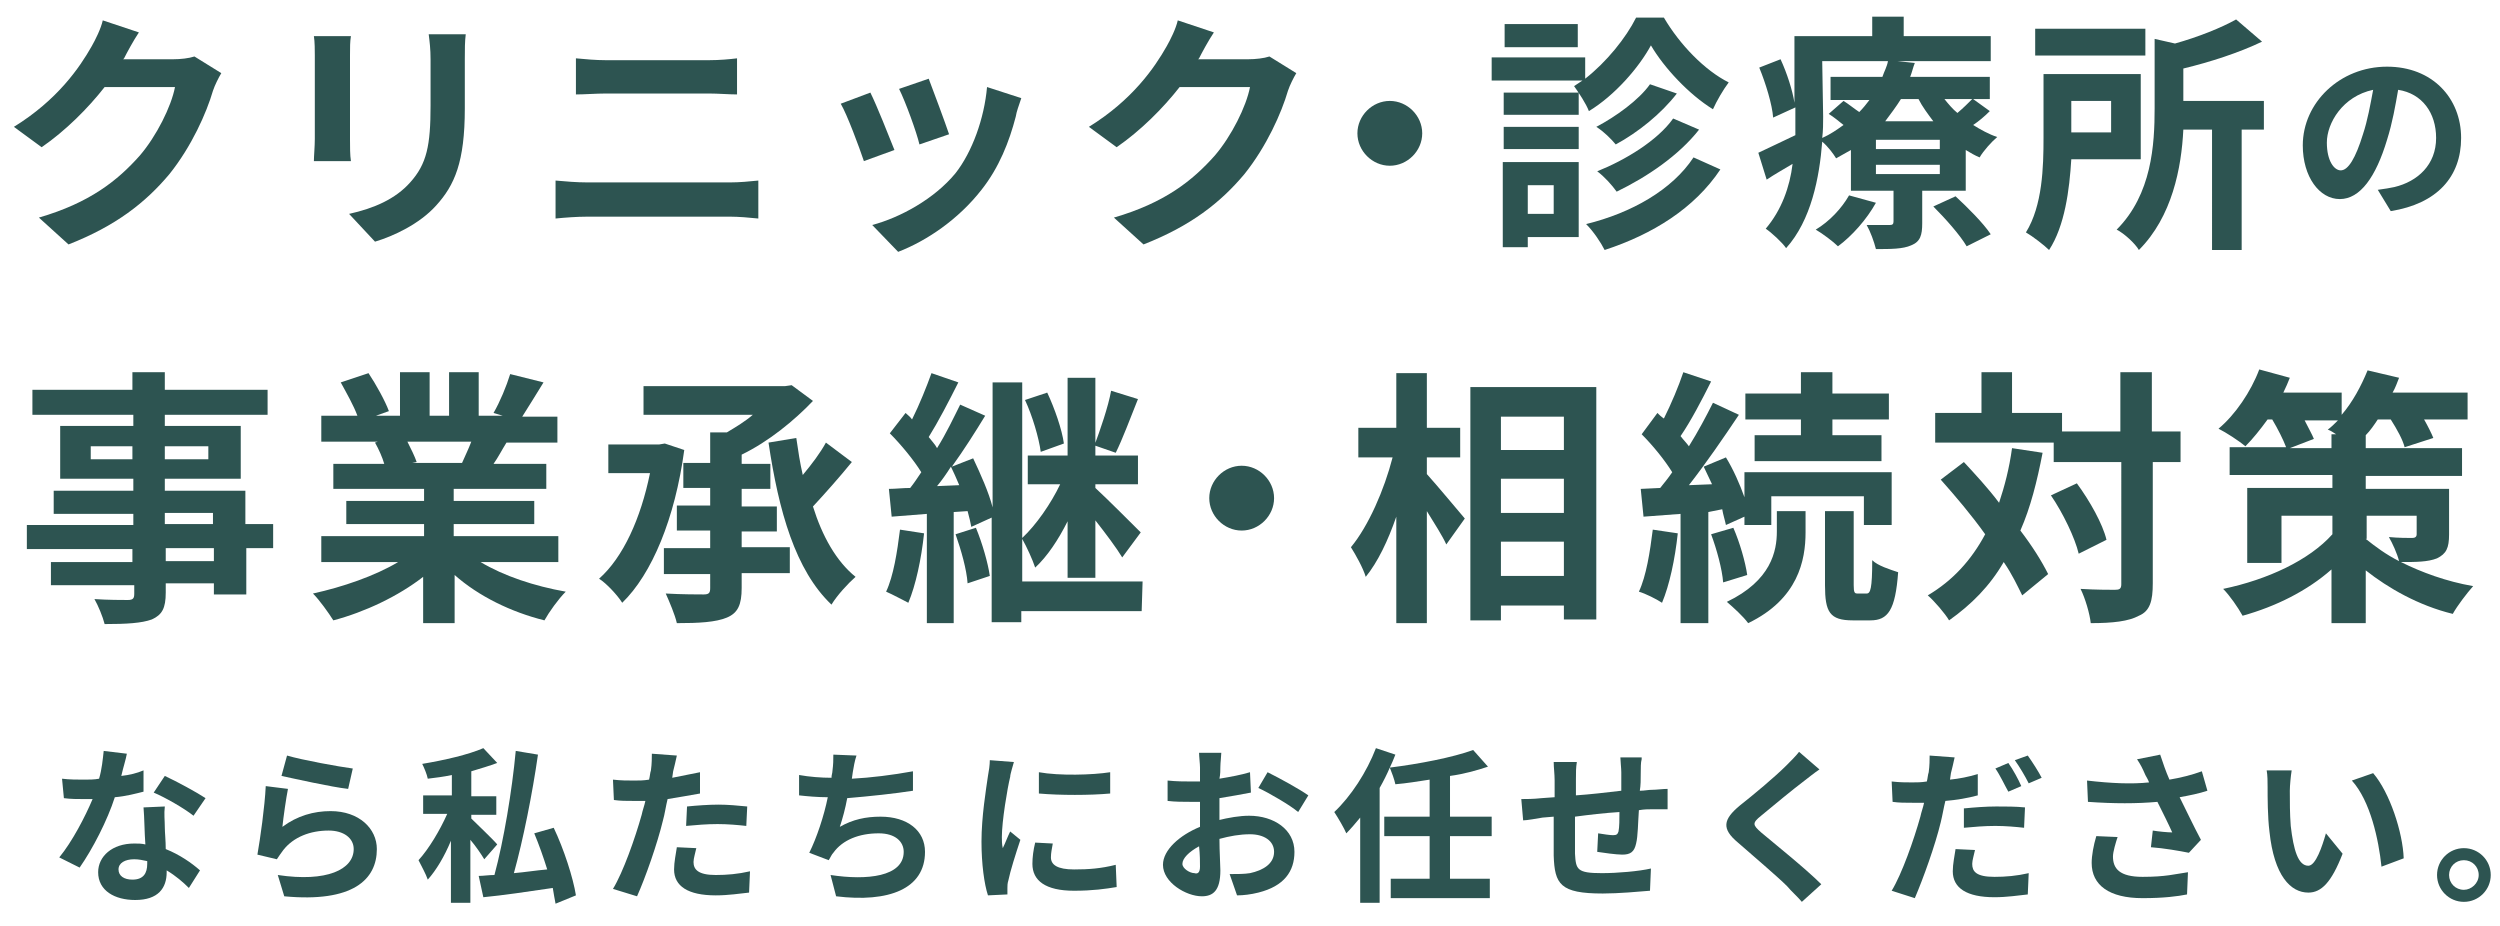
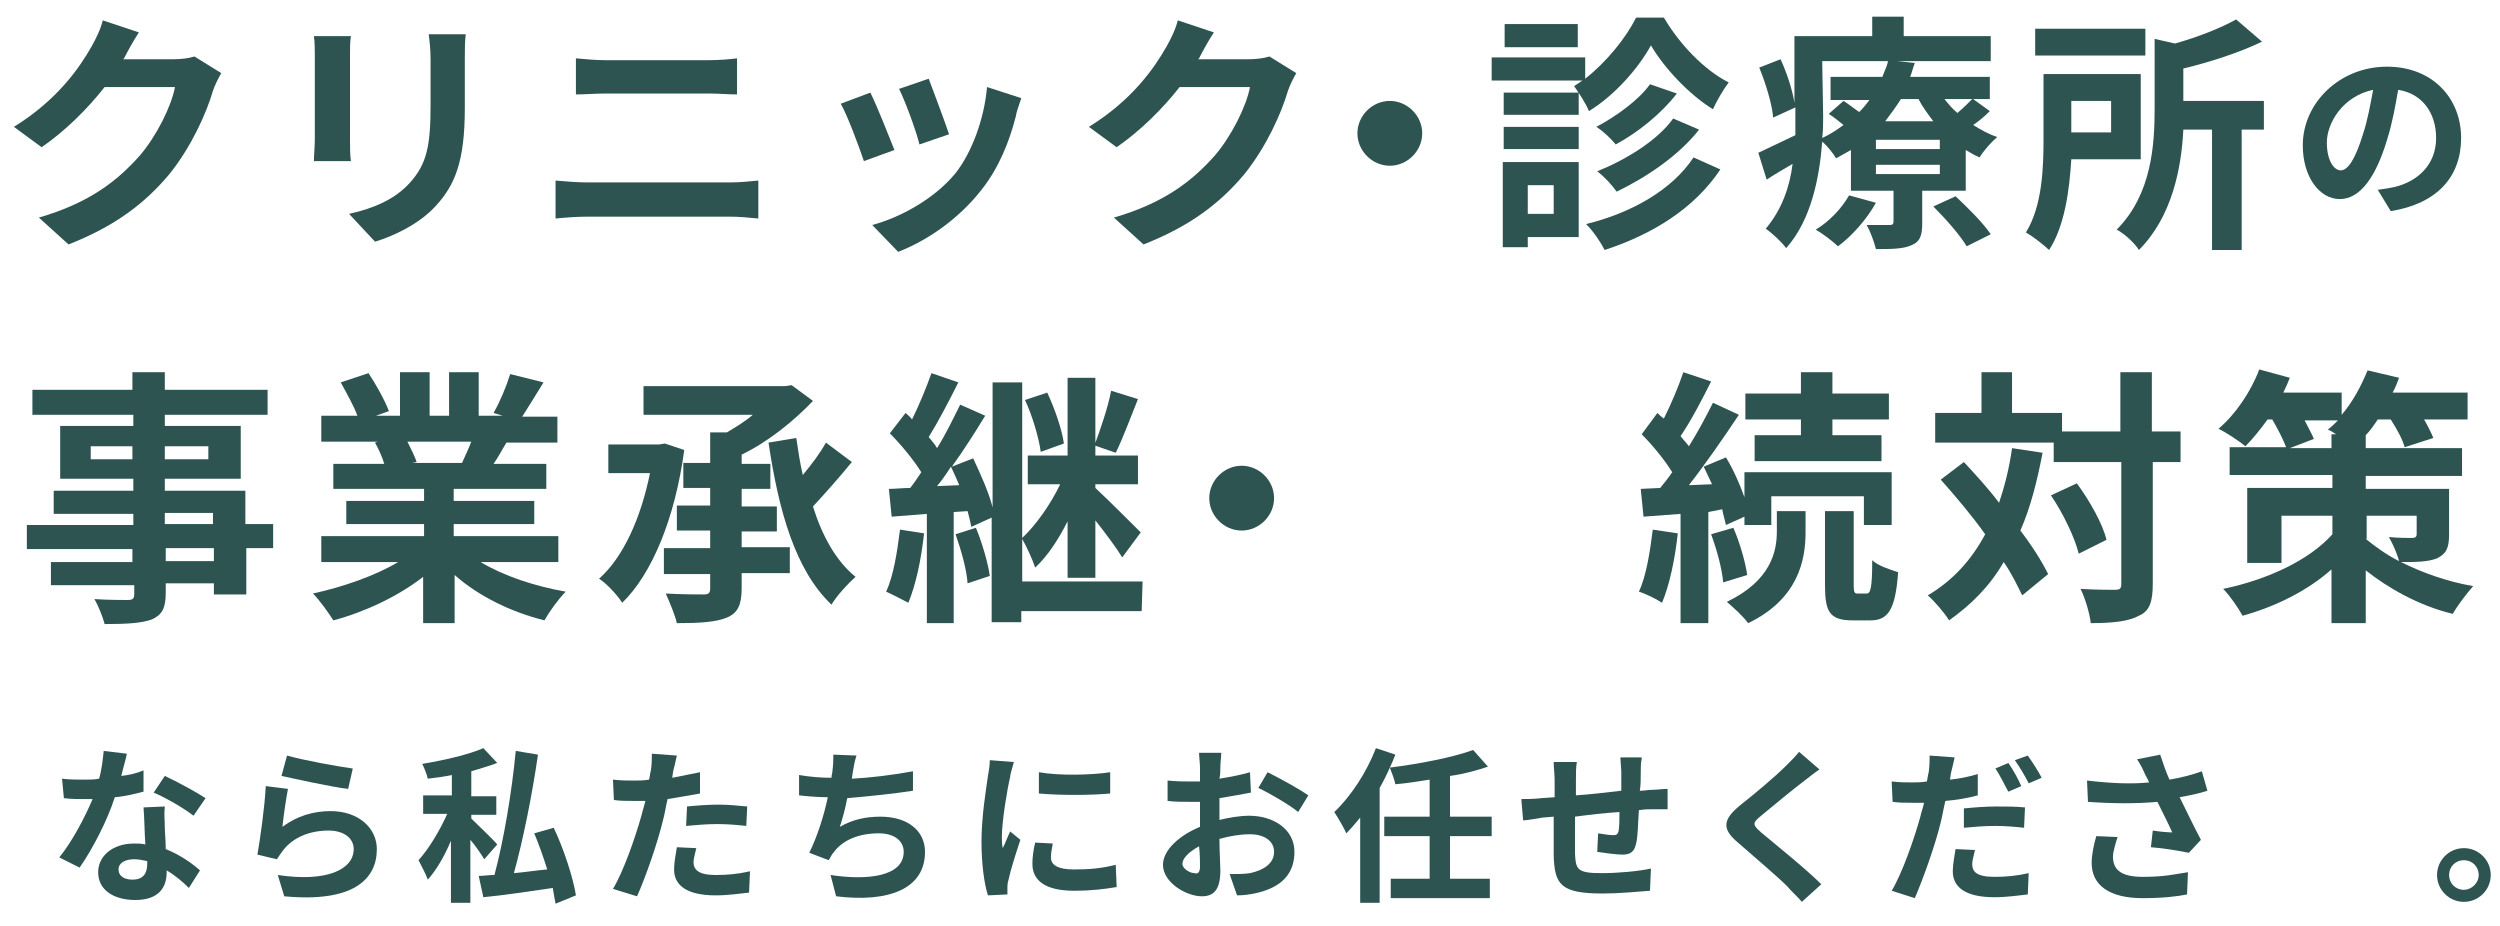
<svg xmlns="http://www.w3.org/2000/svg" version="1.1" id="レイヤー_1" x="0px" y="0px" viewBox="0 0 270 100" style="enable-background:new 0 0 270 100;" xml:space="preserve">
  <style type="text/css">
	.st0{fill:#2D5451;}
</style>
  <g>
    <path class="st0" d="M23.9,7.9c-0.3,0.5-0.7,1.3-0.9,1.9c-0.7,2.4-2.3,6-4.7,9c-2.6,3.1-5.8,5.6-10.9,7.6l-3.2-2.9   c5.5-1.6,8.5-4,10.9-6.7c1.8-2.1,3.4-5.3,3.8-7.4h-7.6c-1.8,2.3-4.2,4.7-6.8,6.5l-3-2.2C6.2,10.8,8.6,7.3,9.9,5   c0.4-0.7,1-1.9,1.2-2.8L15,3.5c-0.6,0.9-1.3,2.2-1.6,2.8l-0.1,0.1h5.4c0.8,0,1.7-0.1,2.3-0.3L23.9,7.9z" />
    <path class="st0" d="M37.9,3.9c-0.1,0.6-0.1,1.2-0.1,2.1v9.1c0,0.7,0,1.7,0.1,2.3h-4c0-0.5,0.1-1.6,0.1-2.4V6c0-0.5,0-1.5-0.1-2.1   H37.9z M50.3,3.7c-0.1,0.8-0.1,1.6-0.1,2.7v5.3c0,5.8-1.1,8.3-3.1,10.5c-1.8,2-4.6,3.3-6.6,3.9l-2.8-3c2.7-0.6,5-1.6,6.6-3.4   c1.8-2,2.2-4,2.2-8.3v-5c0-1.1-0.1-1.9-0.2-2.7H50.3z" />
    <path class="st0" d="M60,19.5c1.1,0.1,2.3,0.2,3.4,0.2h15.5c0.9,0,2.1-0.1,3-0.2v4.1c-0.9-0.1-2.2-0.2-3-0.2H63.4   c-1.1,0-2.4,0.1-3.4,0.2V19.5z M62.2,6.3c1,0.1,2.2,0.2,3.2,0.2h11.2c1.1,0,2.2-0.1,3-0.2v3.9c-0.8,0-2.1-0.1-3-0.1H65.4   c-1,0-2.3,0.1-3.2,0.1V6.3z" />
    <path class="st0" d="M96.6,16.2l-3.3,1.2c-0.5-1.5-1.8-5-2.5-6.2L94,10C94.7,11.4,96,14.7,96.6,16.2z M110.3,10.6   c-0.3,0.9-0.5,1.4-0.6,2c-0.7,2.7-1.8,5.5-3.7,7.9c-2.5,3.2-5.9,5.5-9,6.7l-2.8-2.9c3-0.8,6.7-2.8,9-5.6c1.8-2.3,3.1-5.9,3.4-9.3   L110.3,10.6z M102.5,14.5l-3.2,1.1c-0.3-1.3-1.5-4.6-2.2-6l3.2-1.1C100.8,9.8,102.1,13.3,102.5,14.5z" />
    <path class="st0" d="M140,7.9c-0.3,0.5-0.7,1.3-0.9,1.9c-0.7,2.4-2.3,6-4.7,9c-2.6,3.1-5.8,5.6-10.9,7.6l-3.2-2.9   c5.5-1.6,8.5-4,10.9-6.7c1.8-2.1,3.4-5.3,3.8-7.4h-7.6c-1.8,2.3-4.2,4.7-6.8,6.5l-3-2.2c4.7-2.9,7.1-6.4,8.4-8.7   c0.4-0.7,1-1.9,1.2-2.8l3.9,1.3c-0.6,0.9-1.3,2.2-1.6,2.8l-0.1,0.1h5.4c0.8,0,1.7-0.1,2.3-0.3L140,7.9z" />
    <path class="st0" d="M150.1,10.9c1.9,0,3.5,1.6,3.5,3.5s-1.6,3.5-3.5,3.5s-3.5-1.6-3.5-3.5S148.2,10.9,150.1,10.9z" />
    <path class="st0" d="M179.7,1.9c1.7,2.9,4.4,5.7,7,7c-0.6,0.8-1.3,2-1.7,2.9c-2.6-1.6-5.3-4.5-6.7-6.9c-1.3,2.4-3.9,5.4-6.7,7.1   c-0.3-0.8-1.1-2-1.6-2.7c0.3-0.2,0.6-0.4,0.9-0.6h-9.8V6.2h10.1v2.3c2.3-1.8,4.4-4.4,5.5-6.6C176.7,1.9,179.7,1.9,179.7,1.9z    M170.5,25.6H165v1.1h-2.7v-9.2h8.2V25.6z M170.5,12.4h-8.1V10h8.1V12.4z M162.4,13.7h8.1v2.4h-8.1V13.7z M170.4,5.1h-7.9V2.6h7.9   V5.1z M165,20v3.1h2.8V20H165z M185.8,18.3c-2.8,4.2-7.3,7-12.5,8.7c-0.4-0.8-1.2-2-2-2.8c4.9-1.2,9.3-3.7,11.6-7.2L185.8,18.3z    M181.1,10.1c-1.7,2.2-4.2,4.2-6.6,5.5c-0.5-0.6-1.3-1.4-2.1-1.9c2.1-1.1,4.6-2.9,5.8-4.6L181.1,10.1z M183.5,14   c-2.2,2.8-5.6,5.1-8.9,6.7c-0.5-0.7-1.3-1.6-2.1-2.2c3-1.2,6.5-3.3,8.2-5.7L183.5,14z" />
    <path class="st0" d="M214.9,12c-0.6,0.6-1.2,1.1-1.8,1.5c0.8,0.5,1.7,1,2.6,1.3c-0.6,0.5-1.5,1.5-1.9,2.2c-0.5-0.2-1-0.5-1.5-0.8   v4.4h-4.7v3.5c0,1.3-0.2,2-1.2,2.4c-0.9,0.4-2.2,0.4-3.8,0.4c-0.2-0.8-0.6-1.9-1-2.6c1,0,2.1,0,2.5,0c0.3,0,0.4-0.1,0.4-0.4v-3.3   h-4.6v-4.4c-0.5,0.3-1.1,0.6-1.6,0.9c-0.3-0.5-0.9-1.3-1.5-1.8c-0.3,3.9-1.2,8.5-3.9,11.5c-0.4-0.6-1.6-1.7-2.2-2.1   c1.7-2,2.6-4.5,2.9-7c-1,0.6-1.9,1.1-2.8,1.7l-0.9-2.9c1.1-0.5,2.5-1.2,4-1.9c0-0.7,0-1.4,0-2.1v-0.9l-2.4,1.1   c-0.1-1.4-0.8-3.7-1.5-5.4l2.3-0.9c0.7,1.5,1.3,3.4,1.5,4.7V3.9h8.4V1.8h3.4v2.1h9.4v2.7h-10.1l1.9,0.2c-0.2,0.5-0.3,1-0.5,1.5h8.6   v2.4h-1.8L214.9,12z M202.6,21.9c-1,1.8-2.6,3.6-4.1,4.7c-0.5-0.5-1.7-1.4-2.4-1.8c1.5-0.9,2.8-2.3,3.6-3.7L202.6,21.9z    M196.9,12.6c0,0.7,0,1.5-0.1,2.3c0.9-0.4,1.6-0.9,2.3-1.4c-0.5-0.4-1.1-0.9-1.6-1.2l1.6-1.4c0.5,0.3,1.1,0.8,1.7,1.2   c0.4-0.4,0.8-0.9,1.1-1.3h-4.2V8.3h5.6c0.2-0.6,0.5-1.1,0.6-1.7h-7.1L196.9,12.6L196.9,12.6z M209.5,15.1h-6.9v1h6.9V15.1z    M209.5,17.8h-6.9v1h6.9V17.8z M205.3,10.7c-0.5,0.8-1.1,1.6-1.7,2.4h5.2c-0.6-0.8-1.2-1.6-1.6-2.4   C207.2,10.7,205.3,10.7,205.3,10.7z M211.2,21.2c1.3,1.2,3,2.9,3.8,4.1l-2.6,1.3c-0.7-1.2-2.3-3-3.6-4.3L211.2,21.2z M210,10.7   c0.4,0.5,0.9,1.1,1.4,1.5c0.6-0.5,1.2-1.1,1.6-1.5H210z" />
    <path class="st0" d="M223.7,17.2c-0.2,3.3-0.7,7.2-2.4,9.8c-0.5-0.5-1.8-1.5-2.5-1.9c1.8-2.9,1.9-7.1,1.9-10.2V8h10.5v9.2H223.7z    M231.7,6h-11.9V3.1h11.9V6z M223.7,10.9v3.4h4.3v-3.4H223.7z M244.5,14h-2.4v13h-3.2V14h-3.1c-0.2,4.1-1.2,9.4-4.8,13   c-0.4-0.7-1.6-1.8-2.4-2.2c3.8-3.8,4.1-9.2,4.1-13.1V4.2l2.2,0.5c2.5-0.7,5-1.7,6.6-2.6l2.8,2.4c-2.5,1.2-5.6,2.2-8.5,2.9v3.5h8.7   L244.5,14L244.5,14z" />
    <path class="st0" d="M256.8,20.5c0.8-0.1,1.3-0.2,1.8-0.3c2.5-0.6,4.5-2.4,4.5-5.3c0-2.7-1.5-4.8-4.1-5.2c-0.3,1.7-0.6,3.5-1.2,5.4   c-1.2,4-2.9,6.4-5.1,6.4c-2.2,0-4-2.4-4-5.8c0-4.6,4-8.5,9.1-8.5c4.9,0,8,3.4,8,7.7c0,4.2-2.6,7.1-7.6,7.9L256.8,20.5z M255.2,14.5   c0.5-1.5,0.8-3.2,1.1-4.8c-3.3,0.7-5,3.6-5,5.7c0,2,0.8,3,1.5,3C253.6,18.4,254.4,17.1,255.2,14.5z" />
  </g>
  <g>
    <path class="st0" d="M29.6,59.2h-3v5h-3.5V63h-5.2v1c0,1.7-0.4,2.4-1.5,2.9c-1.1,0.4-2.7,0.5-5.1,0.5c-0.2-0.8-0.7-2-1.1-2.7   c1.4,0.1,3.1,0.1,3.6,0.1c0.6,0,0.7-0.2,0.7-0.7v-0.9h-9v-2.5h8.8v-1.4H2.9v-2.6h11.5v-1.2H5.8V53h8.6v-1.3H6.5V46h7.9v-1.2H3.5   v-2.7h10.8v-1.9h3.5v1.9h11.1v2.7H17.8V46H26v5.7h-8.2V53h8.7v3.6h3v2.6H29.6z M14.3,49.6v-1.4H9.8v1.4H14.3z M17.8,48.2v1.4h4.7   v-1.4H17.8z M17.8,56.6H23v-1.2h-5.2V56.6z M23.1,59.2h-5.2v1.4h5.2C23.1,60.6,23.1,59.2,23.1,59.2z" />
    <path class="st0" d="M51.9,60.7c2.5,1.5,5.8,2.6,9.2,3.2c-0.8,0.8-1.8,2.2-2.3,3.1c-3.6-0.9-7.1-2.6-9.7-4.9v5.2h-3.4v-5   C43,64.4,39.4,66.1,36,67c-0.5-0.8-1.5-2.2-2.2-2.9c3.2-0.7,6.7-1.9,9.2-3.4h-8.3v-2.8h11.1v-1.3h-8.4v-2.5h8.4v-1.3H36v-2.7h5.5   c-0.2-0.7-0.6-1.6-1-2.3l0.3-0.1h-6.1v-2.8h3.9c-0.4-1.1-1.2-2.5-1.8-3.6l3-1c0.8,1.2,1.8,3,2.2,4.1l-1.4,0.5h2.6v-4.7h3.2v4.7h2.1   v-4.7h3.2v4.7h2.6l-1-0.3c0.7-1.2,1.4-2.9,1.8-4.2l3.6,0.9c-0.8,1.3-1.6,2.6-2.3,3.7h3.8v2.8h-5.5c-0.5,0.8-0.9,1.6-1.4,2.3H59v2.7   H49v1.3h8.7v2.5H49v1.3h11.3v2.8C60.3,60.7,51.9,60.7,51.9,60.7z M44,47.7c0.4,0.8,0.8,1.6,1,2.2L44.5,50h5.4   c0.3-0.7,0.7-1.5,1-2.3H44z" />
    <path class="st0" d="M73.9,48.6c-1,7.4-3.5,13.4-6.7,16.5c-0.5-0.8-1.7-2.1-2.5-2.6c2.6-2.3,4.5-6.5,5.5-11.4h-4.5V48h5.5l0.6-0.1   L73.9,48.6z M80.1,59.1h5.2v2.8h-5.2v1.6c0,1.8-0.4,2.7-1.6,3.2s-3,0.6-5.4,0.6c-0.2-0.9-0.8-2.3-1.2-3.2c1.7,0.1,3.6,0.1,4.1,0.1   c0.6,0,0.7-0.2,0.7-0.7V62h-5v-2.8h5v-1.9h-3.6v-2.7h3.6v-1.9h-2.9V50h2.9v-3.3h1.8c1-0.6,2-1.2,2.8-1.9H69.5v-3.1h15.3l0.7-0.1   l2.3,1.7c-2,2.1-4.8,4.4-7.7,5.8v1h3.1v2.7h-3.1v1.9h3.8v2.7h-3.8C80.1,57.4,80.1,59.1,80.1,59.1z M92,49.9   c-1.3,1.6-2.9,3.4-4.2,4.8c1,3.2,2.5,5.9,4.6,7.6c-0.8,0.7-2,2-2.6,3c-3.9-3.7-5.7-10.1-6.8-17.5l3-0.5c0.2,1.4,0.4,2.7,0.7,4   c1-1.2,1.9-2.4,2.5-3.5L92,49.9z" />
    <path class="st0" d="M99.8,57.6c-0.3,2.8-0.9,5.6-1.7,7.5c-0.6-0.3-1.7-0.9-2.4-1.2c0.8-1.7,1.2-4.3,1.5-6.7L99.8,57.6z M123.3,66   h-13v1.2h-3.2V55.9l-2.2,1c-0.1-0.5-0.2-1-0.4-1.7l-1.5,0.1v12h-2.9V55.5l-3.8,0.3l-0.3-3c0.7,0,1.5-0.1,2.3-0.1   c0.4-0.5,0.8-1.1,1.2-1.7c-0.8-1.3-2.2-3-3.4-4.2l1.7-2.2c0.2,0.2,0.5,0.4,0.7,0.7c0.8-1.6,1.6-3.6,2.1-5l2.9,1   c-1,2-2.2,4.3-3.2,5.9c0.3,0.4,0.7,0.8,0.9,1.2c1-1.6,1.8-3.3,2.5-4.7l2.7,1.2c-1.1,1.8-2.3,3.7-3.6,5.5l2.3-0.9   c0.8,1.7,1.7,3.7,2.1,5.3V41.3h3.2v16.8c1.5-1.4,3.1-3.7,4.1-5.8H111v-3.1h4.3v-8.4h3v8.4h4.6v3.1h-4.6v0.4   c1.2,1.1,4.2,4.1,4.9,4.8l-2,2.7c-0.6-1-1.8-2.6-2.9-4v6.2h-3v-6.1c-1,2-2.2,3.8-3.5,5c-0.3-0.9-0.9-2.2-1.4-3.1v4.6h13L123.3,66   L123.3,66z M103.6,52.4c-0.3-0.7-0.6-1.4-0.9-2c-0.5,0.8-1,1.5-1.5,2.1L103.6,52.4z M105.4,57c0.7,1.7,1.3,3.8,1.5,5.2l-2.4,0.8   c-0.1-1.5-0.7-3.6-1.3-5.3L105.4,57z M112.4,48.8c-0.2-1.5-0.9-3.9-1.7-5.6l2.4-0.8c0.8,1.7,1.6,4,1.8,5.5L112.4,48.8z M122.9,43.1   c-0.8,2-1.7,4.4-2.4,5.8l-2.3-0.8c0.6-1.6,1.5-4.2,1.8-5.9L122.9,43.1z" />
    <path class="st0" d="M134.1,50.3c1.9,0,3.5,1.6,3.5,3.5s-1.6,3.5-3.5,3.5s-3.5-1.6-3.5-3.5S132.2,50.3,134.1,50.3z" />
-     <path class="st0" d="M154.1,51.2c1,1.1,3.5,4.1,4.1,4.8l-2,2.8c-0.4-0.9-1.3-2.3-2.1-3.6v12.1h-3.3V55.8c-0.9,2.6-2,4.9-3.3,6.5   c-0.3-1-1.1-2.4-1.6-3.2c1.9-2.3,3.6-6.2,4.5-9.7h-3.7v-3.2h4.1v-5.9h3.3v5.9h3.6v3.2h-3.6V51.2z M172.4,41.8v25.1h-3.5v-1.5h-6.8   V67h-3.3V41.8H172.4z M162.1,45v3.6h6.8V45H162.1z M162.1,51.7v3.7h6.8v-3.7H162.1z M168.9,62.2v-3.7h-6.8v3.7H168.9z" />
    <path class="st0" d="M181.2,57.6c-0.3,2.8-0.9,5.6-1.7,7.5c-0.6-0.4-1.8-1-2.5-1.2c0.8-1.7,1.2-4.3,1.5-6.7L181.2,57.6z    M184.5,55.3v12h-3V55.5l-4,0.3l-0.3-3l2.1-0.1c0.4-0.5,0.9-1.1,1.3-1.7c-0.8-1.3-2.1-2.9-3.3-4.1l1.7-2.3c0.2,0.2,0.4,0.4,0.7,0.6   c0.8-1.6,1.6-3.5,2.1-5l3,1c-1,2-2.2,4.3-3.3,5.9c0.3,0.4,0.7,0.8,0.9,1.1c1-1.6,1.9-3.3,2.6-4.7l2.8,1.3c-1.6,2.4-3.6,5.3-5.4,7.6   l2.5-0.1c-0.3-0.6-0.6-1.3-0.9-1.9l2.4-1c0.8,1.3,1.5,2.9,2,4.3V51h15.9v5.7h-3v-3.1h-10v3.1h-2.9v-0.9l-2,0.9   c-0.1-0.5-0.3-1.1-0.4-1.7L184.5,55.3z M187.2,57c0.7,1.6,1.3,3.7,1.5,5.1l-2.6,0.8c-0.1-1.4-0.7-3.6-1.3-5.2L187.2,57z    M191.9,55.2h3.1v2.3c0,3-0.8,7.2-6.2,9.8c-0.5-0.7-1.6-1.7-2.3-2.3c4.8-2.3,5.4-5.5,5.4-7.6V55.2z M194.5,45.3h-6v-2.8h6v-2.3h3.4   v2.3h6.1v2.8h-6.1V47h5.3v2.8h-13.7V47h5V45.3z M201.6,64.1c0.4,0,0.6-0.5,0.6-3.6c0.6,0.6,1.9,1,2.8,1.3c-0.3,4.1-1.1,5.2-3,5.2   h-1.9c-2.5,0-3-0.9-3-3.8v-8h3.1v8c0,0.8,0.1,0.9,0.4,0.9H201.6z" />
    <path class="st0" d="M220.6,48.9c-0.6,3.1-1.3,5.9-2.4,8.4c1.3,1.7,2.3,3.3,3,4.7l-2.8,2.3c-0.5-1-1.1-2.3-2-3.6   c-1.5,2.6-3.5,4.6-5.9,6.3c-0.4-0.7-1.6-2.1-2.3-2.7c2.7-1.6,4.7-3.8,6.2-6.6c-1.5-2.1-3.2-4.1-4.8-5.9l2.5-1.9   c1.2,1.3,2.6,2.8,3.8,4.4c0.6-1.8,1.1-3.7,1.4-5.9L220.6,48.9z M235.6,49.9h-3.1V63c0,1.9-0.3,3-1.5,3.5c-1.1,0.6-2.8,0.8-5.2,0.8   c-0.1-1-0.6-2.7-1.1-3.7c1.6,0.1,3.2,0.1,3.7,0.1s0.7-0.1,0.7-0.6V49.9h-7.3v-2.1H209v-3.2h5v-4.4h3.3v4.4h5.4v2h6.3v-6.4h3.4v6.4   h3.1v3.3H235.6z M224.3,52.2c1.4,1.9,2.8,4.4,3.2,6.1l-3,1.5c-0.4-1.7-1.7-4.4-3-6.3L224.3,52.2z" />
    <path class="st0" d="M264.5,57.7c0,1.5-0.3,2.1-1.3,2.6c-1,0.4-2.3,0.4-3.9,0.4c2.2,1.1,4.9,2.1,7.8,2.6c-0.7,0.8-1.7,2.1-2.2,3   c-3.7-0.9-7-2.8-9.4-4.7v5.7h-3.7v-5.8c-2.6,2.3-6,4-9.6,5c-0.5-0.9-1.4-2.2-2.1-2.9c4.8-1,9.3-3.1,11.8-5.9v-2h-5.5v5.1h-3.7v-8.1   h9.2v-1.4h-11.1v-3h6.1c-0.3-0.8-0.9-2-1.5-3h-0.5c-0.8,1.1-1.6,2.1-2.4,2.9c-0.7-0.6-2.1-1.5-2.9-1.9c1.8-1.5,3.5-4,4.4-6.4   l3.3,0.9c-0.2,0.5-0.4,1-0.7,1.6h6.3v2.4c1.2-1.4,2.1-3.1,2.8-4.8l3.4,0.8c-0.2,0.5-0.4,1.1-0.7,1.6h8.1v2.9h-4.7   c0.4,0.7,0.8,1.5,1,2l-3.1,1c-0.2-0.8-0.8-1.9-1.5-3h-1.4c-0.4,0.6-0.8,1.2-1.3,1.7v1.4h10.4v3h-10.4v1.4h9V57.7z M251.8,48.4v-1.5   h0.5c-0.3-0.2-0.6-0.4-0.9-0.5c0.4-0.3,0.7-0.6,1.1-1h-3.6c0.4,0.8,0.8,1.5,1,2l-2.6,1H251.8z M255.5,58.2c1,0.8,2.2,1.7,3.6,2.4   c-0.2-0.8-0.7-1.9-1.1-2.6c1,0.1,2.1,0.1,2.5,0.1c0.3,0,0.5-0.1,0.5-0.4v-2h-5.4v2.5H255.5z" />
  </g>
  <g>
    <path class="st0" d="M15.5,85.5c-0.8,0.2-1.9,0.5-3.1,0.6c-0.8,2.5-2.4,5.6-3.8,7.6l-2.2-1.1c1.4-1.7,2.8-4.4,3.6-6.3   c-0.3,0-0.6,0-0.9,0c-0.7,0-1.5,0-2.2-0.1l-0.2-2.1c0.8,0.1,1.7,0.1,2.4,0.1c0.5,0,1.1,0,1.6-0.1c0.3-1,0.4-2.1,0.5-3l2.5,0.3   c-0.1,0.6-0.4,1.5-0.6,2.4c0.9-0.1,1.7-0.3,2.4-0.6V85.5z M17.8,87.1c-0.1,0.8,0,1.5,0,2.3c0,0.5,0.1,1.4,0.1,2.3   c1.5,0.6,2.8,1.5,3.7,2.3l-1.2,1.9C19.8,95.3,19,94.6,18,94v0.2c0,1.7-0.9,3-3.4,3c-2.2,0-4-1-4-3c0-1.7,1.5-3.1,3.9-3.1   c0.4,0,0.8,0,1.2,0.1c-0.1-1.3-0.1-2.9-0.2-4L17.8,87.1L17.8,87.1z M15.9,93c-0.5-0.1-0.9-0.2-1.4-0.2c-1,0-1.7,0.4-1.7,1.1   s0.6,1.1,1.5,1.1c1.2,0,1.6-0.7,1.6-1.7C15.9,93.3,15.9,93,15.9,93z M20.9,88.1c-1-0.8-3.1-2-4.3-2.5l1.2-1.8   c1.3,0.6,3.5,1.8,4.4,2.4L20.9,88.1z" />
    <path class="st0" d="M30.5,89.3c1.6-1.2,3.4-1.7,5.2-1.7c3.1,0,5,1.9,5,4.1c0,3.3-2.6,5.8-10,5.1L30,94.5c5.3,0.8,8.2-0.6,8.2-2.8   c0-1.2-1.1-2-2.7-2c-2,0-3.8,0.7-4.9,2.1c-0.3,0.4-0.5,0.7-0.7,1l-2.1-0.5c0.3-1.7,0.8-5.2,0.9-7.4l2.4,0.3   C30.9,86.2,30.6,88.3,30.5,89.3z M31,81.6c1.7,0.5,5.6,1.2,7.1,1.4l-0.5,2.2c-1.8-0.2-5.8-1.1-7.2-1.4L31,81.6z" />
    <path class="st0" d="M52.3,92.8c-0.3-0.5-0.9-1.4-1.5-2.1v6.8h-2.1v-6.7C48,92.5,47.1,94,46.2,95c-0.2-0.6-0.7-1.5-1-2.1   c1.1-1.2,2.3-3.2,3.1-5h-2.6v-2h3.1v-2.2c-0.9,0.2-1.8,0.3-2.6,0.4c-0.1-0.5-0.4-1.2-0.6-1.6c2.4-0.4,5-1,6.6-1.7l1.5,1.6   c-0.8,0.3-1.8,0.6-2.8,0.9V86h2.7v2h-2.7v0.4c0.6,0.6,2.4,2.3,2.8,2.8L52.3,92.8z M60,97.6c-0.1-0.5-0.2-1.1-0.3-1.7   c-2.7,0.4-5.4,0.8-7.5,1l-0.5-2.3c0.5,0,1.1-0.1,1.7-0.1c1-3.7,1.9-9.1,2.3-13.4l2.4,0.4c-0.6,4.2-1.6,9.2-2.6,12.8   c1.2-0.1,2.4-0.3,3.6-0.4c-0.4-1.3-0.9-2.7-1.4-3.9l2.1-0.6c1.1,2.3,2.1,5.4,2.4,7.3L60,97.6z" />
    <path class="st0" d="M75.6,85.7c-1.1,0.2-2.3,0.4-3.5,0.6c-0.2,0.8-0.3,1.6-0.5,2.3c-0.6,2.5-1.9,6.2-2.8,8.2L66.2,96   c1.1-1.8,2.4-5.5,3.1-8c0.1-0.5,0.3-1,0.4-1.5c-0.4,0-0.8,0-1.2,0c-0.9,0-1.5,0-2.2-0.1l-0.1-2.2c0.9,0.1,1.5,0.1,2.3,0.1   c0.5,0,1,0,1.6-0.1c0.1-0.4,0.1-0.7,0.2-1c0.1-0.7,0.1-1.4,0.1-1.8l2.7,0.2c-0.1,0.5-0.3,1.3-0.4,1.7L72.6,84c1-0.2,2-0.4,3-0.6   V85.7z M75.2,91.6c-0.1,0.5-0.3,1.1-0.3,1.5c0,0.8,0.5,1.4,2.4,1.4c1.2,0,2.4-0.1,3.7-0.4l-0.1,2.3c-1,0.1-2.2,0.3-3.6,0.3   c-3,0-4.5-1-4.5-2.8c0-0.8,0.2-1.7,0.3-2.4L75.2,91.6z M74.2,87.1c1-0.1,2.3-0.2,3.4-0.2c1,0,2.1,0.1,3.1,0.2l-0.1,2.1   c-0.9-0.1-2-0.2-3.1-0.2c-1.2,0-2.3,0.1-3.4,0.2L74.2,87.1L74.2,87.1z" />
    <path class="st0" d="M98.6,85.4c-1.9,0.3-4.7,0.6-7.1,0.8c-0.2,1.1-0.5,2.2-0.8,3.1c1.4-0.8,2.8-1.1,4.4-1.1c2.9,0,4.8,1.5,4.8,3.8   c0,4-3.9,5.5-9.6,4.8l-0.6-2.3c3.9,0.6,7.9,0.2,7.9-2.5c0-1.1-0.9-2-2.7-2c-2.1,0-3.9,0.7-4.9,2.1c-0.2,0.2-0.3,0.5-0.5,0.8   l-2.1-0.8c0.8-1.6,1.6-4,2-6c-1.1,0-2.2-0.1-3.1-0.2v-2.2c1.1,0.2,2.4,0.3,3.5,0.3c0-0.3,0.1-0.5,0.1-0.7c0.1-0.8,0.1-1.2,0.1-1.8   l2.5,0.1c-0.2,0.6-0.3,1.2-0.4,1.8L92,84.1c2-0.1,4.4-0.4,6.6-0.8V85.4z" />
    <path class="st0" d="M109.5,82.3c-0.1,0.4-0.4,1.3-0.4,1.6c-0.3,1.2-0.9,4.8-0.9,6.5c0,0.3,0,0.8,0.1,1.2c0.3-0.6,0.5-1.2,0.8-1.8   l1.1,0.9c-0.5,1.5-1.1,3.4-1.3,4.4c-0.1,0.3-0.1,0.6-0.1,0.8c0,0.2,0,0.5,0,0.7l-2.1,0.1c-0.4-1.2-0.7-3.4-0.7-5.8   c0-2.7,0.5-5.7,0.7-7.1c0.1-0.5,0.2-1.2,0.2-1.7L109.5,82.3z M113.7,91.1c-0.1,0.6-0.2,1-0.2,1.5c0,0.8,0.7,1.3,2.5,1.3   c1.6,0,2.9-0.1,4.5-0.5l0.1,2.4c-1.2,0.2-2.6,0.4-4.6,0.4c-3.1,0-4.5-1.1-4.5-2.9c0-0.7,0.1-1.5,0.3-2.3L113.7,91.1z M119.9,83.4   v2.3c-2.2,0.2-5.4,0.2-7.7,0v-2.3C114.4,83.8,118,83.7,119.9,83.4z" />
    <path class="st0" d="M131.5,88.6c1.2-0.3,2.4-0.5,3.4-0.5c2.7,0,4.9,1.5,4.9,3.9c0,2.1-1.1,3.7-3.9,4.4c-0.8,0.2-1.6,0.3-2.3,0.3   l-0.8-2.3c0.8,0,1.6,0,2.2-0.1c1.4-0.3,2.6-1,2.6-2.3c0-1.2-1.1-1.9-2.6-1.9c-1.1,0-2.2,0.2-3.3,0.5c0,1.4,0.1,2.8,0.1,3.4   c0,2.2-0.8,2.8-2,2.8c-1.7,0-4.2-1.5-4.2-3.4c0-1.6,1.8-3.2,4-4.1c0-0.4,0-0.8,0-1.2v-1.5c-0.3,0-0.7,0-1,0c-0.8,0-1.7,0-2.5-0.1   v-2.2c1,0.1,1.8,0.1,2.5,0.1c0.3,0,0.7,0,1,0c0-0.6,0-1.2,0-1.5c0-0.4-0.1-1.2-0.1-1.6h2.4c0,0.3-0.1,1.1-0.1,1.5s0,0.8-0.1,1.3   c1.2-0.2,2.3-0.4,3.3-0.7l0.1,2.2c-1,0.2-2.2,0.4-3.4,0.6c0,0.5,0,1.1,0,1.6v0.8H131.5z M129.6,93.6c0-0.5,0-1.3-0.1-2.2   c-1.1,0.6-1.8,1.3-1.8,1.9c0,0.5,0.8,1,1.3,1C129.3,94.4,129.6,94.3,129.6,93.6z M136.9,83.4c1.4,0.7,3.4,1.8,4.4,2.5l-1.1,1.8   c-0.8-0.7-3.2-2.1-4.3-2.6L136.9,83.4z" />
    <path class="st0" d="M156.6,90.3v4.6h4.3V97h-10.7v-2.1h4.2v-4.6h-4.9v-2.1h4.9v-4c-1.3,0.2-2.5,0.4-3.7,0.5   c-0.1-0.5-0.4-1.3-0.6-1.8c-0.3,0.7-0.7,1.5-1.1,2.2v12.4h-2.1v-9.2c-0.5,0.6-1,1.2-1.5,1.7c-0.2-0.5-0.9-1.7-1.3-2.3   c1.8-1.7,3.5-4.3,4.5-6.9l2.1,0.7c-0.2,0.5-0.4,1-0.6,1.4c3.2-0.4,6.8-1.1,9-1.9l1.6,1.8c-1.2,0.4-2.6,0.8-4.1,1v4.4h4.5v2.1   C161.1,90.3,156.6,90.3,156.6,90.3z" />
    <path class="st0" d="M177.3,82c-0.1,0.3-0.1,1-0.1,1.5c0,0.7,0,1.3-0.1,1.9c0.5,0,0.9-0.1,1.3-0.1c0.5,0,1.2-0.1,1.7-0.1v2.2   c-0.3,0-1.2,0-1.7,0c-0.4,0-0.8,0-1.4,0.1c-0.1,1.4-0.1,2.8-0.3,3.6c-0.2,0.9-0.6,1.2-1.5,1.2c-0.6,0-2.1-0.2-2.7-0.3l0.1-2   c0.6,0.1,1.3,0.2,1.6,0.2c0.4,0,0.5-0.1,0.6-0.4c0.1-0.5,0.1-1.3,0.1-2.1c-1.6,0.1-3.3,0.3-4.8,0.5c0,1.6,0,3.3,0,4   c0.1,1.7,0.2,2.1,2.9,2.1c1.7,0,4-0.2,5.3-0.5l-0.1,2.4c-1.2,0.1-3.4,0.3-5.1,0.3c-4.6,0-5.2-1-5.3-4.1c0-0.8,0-2.5,0-4.2l-1.2,0.1   c-0.6,0.1-1.7,0.3-2.1,0.3l-0.2-2.3c0.5,0,1.3,0,2.2-0.1l1.4-0.1v-1.8c0-0.7-0.1-1.4-0.1-2h2.5c-0.1,0.6-0.1,1.1-0.1,1.9   c0,0.4,0,1,0,1.7c1.5-0.1,3.2-0.3,4.9-0.5v-2c0-0.4-0.1-1.3-0.1-1.6h2.3V82z" />
    <path class="st0" d="M196.5,83.1c-0.6,0.4-1.2,0.9-1.6,1.2c-1.2,0.9-3.5,2.8-4.7,3.8c-1,0.8-0.9,1,0,1.8c1.3,1.1,4.8,3.9,6.5,5.6   l-2.1,1.9c-0.5-0.6-1.1-1.1-1.6-1.7c-1-1-3.7-3.3-5.3-4.7c-1.8-1.5-1.6-2.5,0.2-4c1.4-1.1,3.8-3.1,5-4.3c0.5-0.5,1.1-1.1,1.4-1.5   L196.5,83.1z" />
    <path class="st0" d="M213.6,85.9c-1.1,0.3-2.3,0.5-3.5,0.6c-0.2,0.8-0.3,1.5-0.5,2.3c-0.6,2.5-1.9,6.1-2.8,8.2l-2.5-0.8   c1.1-1.8,2.4-5.5,3.1-8c0.1-0.5,0.3-1,0.4-1.5c-0.4,0-0.8,0-1.2,0c-0.9,0-1.5,0-2.2-0.1l-0.1-2.2c0.9,0.1,1.5,0.1,2.2,0.1   c0.5,0,1,0,1.6-0.1c0.1-0.4,0.1-0.7,0.2-1c0.1-0.7,0.1-1.4,0.1-1.8l2.7,0.2c-0.1,0.5-0.3,1.3-0.4,1.7l-0.1,0.7c1-0.1,2-0.3,3-0.6   V85.9z M213.3,91.8c-0.1,0.5-0.3,1.1-0.3,1.5c0,0.8,0.4,1.4,2.4,1.4c1.2,0,2.4-0.1,3.7-0.4l-0.1,2.3c-1,0.1-2.2,0.3-3.6,0.3   c-3,0-4.5-1-4.5-2.8c0-0.8,0.2-1.7,0.3-2.4L213.3,91.8z M212.2,87.3c1-0.1,2.3-0.2,3.4-0.2c1,0,2.1,0,3.1,0.1l-0.1,2.2   c-0.9-0.1-2-0.2-3.1-0.2c-1.2,0-2.3,0.1-3.4,0.2v-2.1H212.2z M216.9,85.5c-0.4-0.7-0.9-1.8-1.4-2.5l1.4-0.6   c0.5,0.7,1.1,1.8,1.4,2.5L216.9,85.5z M219,81.6c0.5,0.7,1.2,1.8,1.5,2.4l-1.4,0.6c-0.4-0.8-1-1.8-1.5-2.5L219,81.6z" />
    <path class="st0" d="M238.4,85.4c-0.9,0.3-1.9,0.5-3,0.7c0.7,1.4,1.5,3.1,2.3,4.6l-1.3,1.4c-1-0.2-2.7-0.5-4.1-0.6l0.2-1.8   c0.6,0.1,1.6,0.2,2.1,0.2c-0.4-0.9-1-2.1-1.6-3.3c-2.2,0.2-4.7,0.2-7.5,0l-0.1-2.3c2.6,0.3,4.8,0.4,6.7,0.2   c-0.1-0.3-0.3-0.6-0.4-0.8c-0.3-0.7-0.5-1.1-0.9-1.7l2.5-0.5c0.3,0.9,0.6,1.8,1,2.7c1.2-0.2,2.4-0.5,3.5-0.9L238.4,85.4z    M228.7,90.4c-0.2,0.6-0.5,1.6-0.5,2.1c0,1.3,0.7,2.2,3.2,2.2s3.5-0.3,4.9-0.5l-0.1,2.4c-1,0.2-2.5,0.4-4.8,0.4   c-3.6,0-5.5-1.4-5.5-3.8c0-0.8,0.2-1.9,0.5-2.9L228.7,90.4z" />
-     <path class="st0" d="M247.3,85.4c0,1.2,0,2.5,0.1,3.8c0.3,2.6,0.8,4.3,1.9,4.3c0.8,0,1.5-2.1,1.9-3.5l1.8,2.2   c-1.2,3.1-2.3,4.2-3.7,4.2c-1.9,0-3.7-1.8-4.2-6.6c-0.2-1.6-0.2-3.7-0.2-4.8c0-0.5,0-1.3-0.1-1.8h2.7   C247.4,83.8,247.3,84.9,247.3,85.4z M259.6,92.7l-2.4,0.9c-0.3-2.9-1.2-7.1-3.2-9.3l2.3-0.8C258.1,85.6,259.5,89.9,259.6,92.7z" />
    <path class="st0" d="M269,94.5c0,1.6-1.3,2.9-2.9,2.9s-2.9-1.3-2.9-2.9s1.3-2.9,2.9-2.9S269,92.9,269,94.5z M267.7,94.5   c0-0.9-0.7-1.6-1.6-1.6s-1.6,0.7-1.6,1.6s0.7,1.6,1.6,1.6C266.9,96.1,267.7,95.4,267.7,94.5z" />
  </g>
</svg>